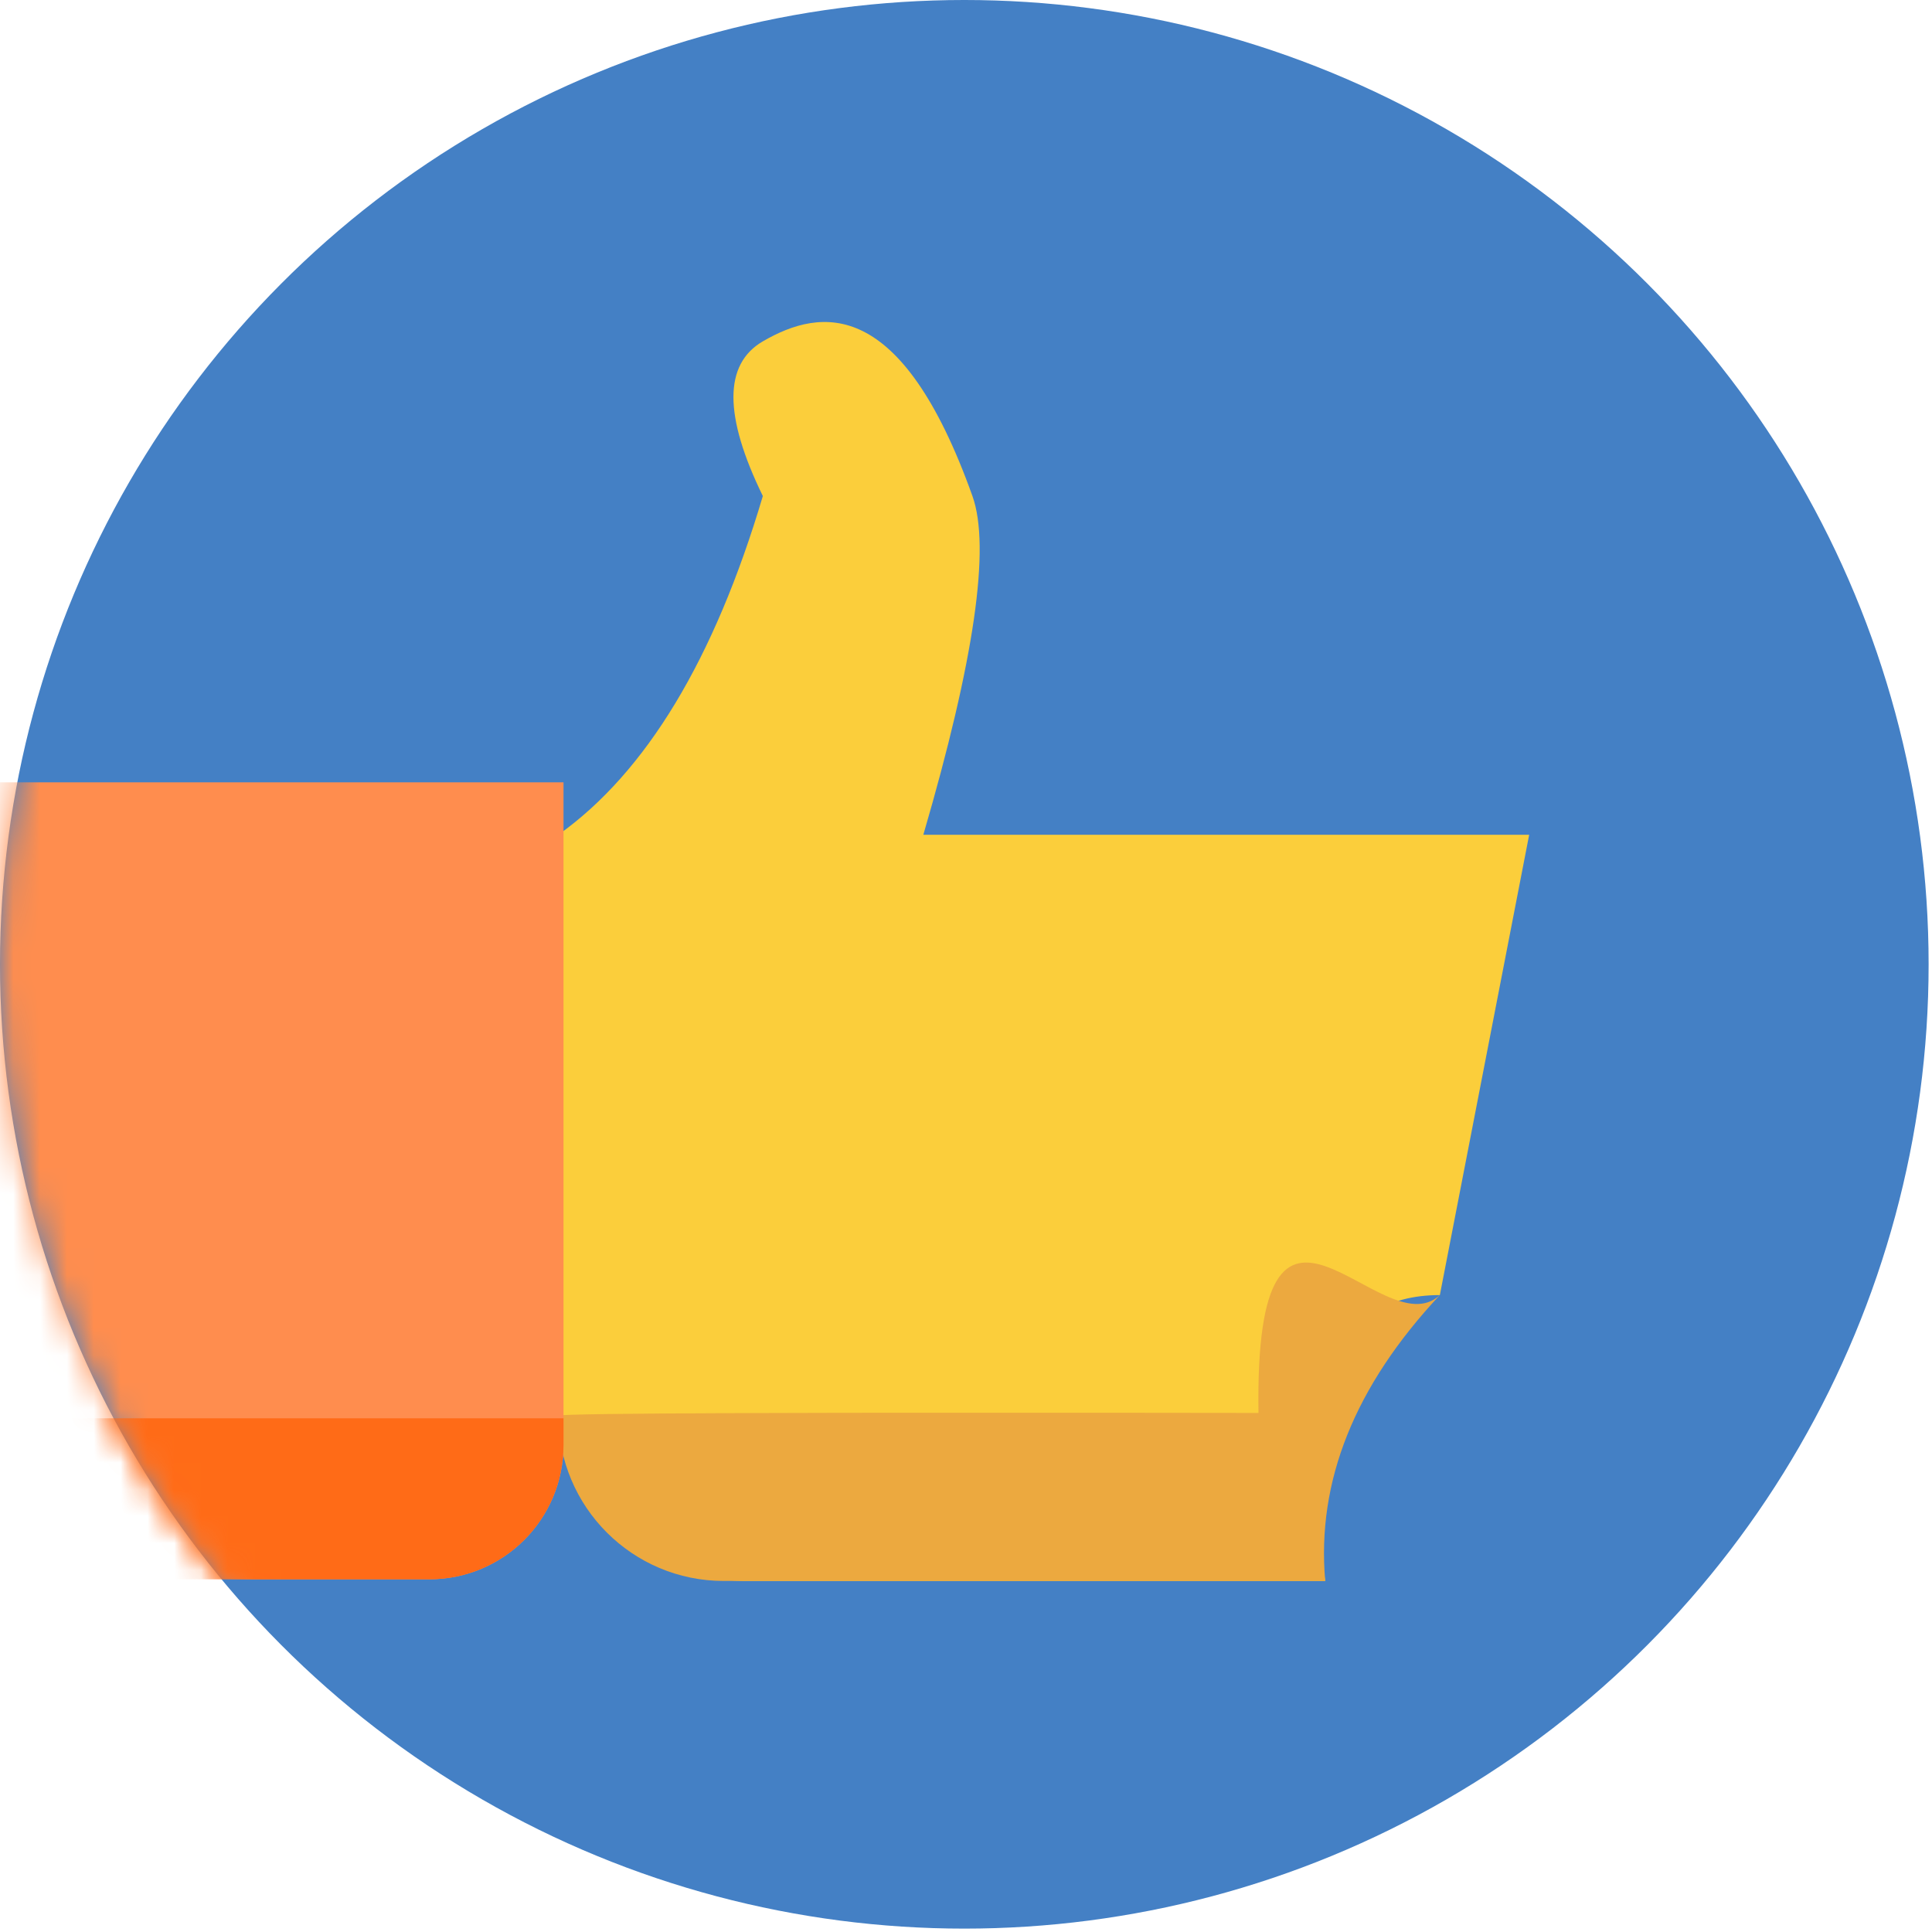
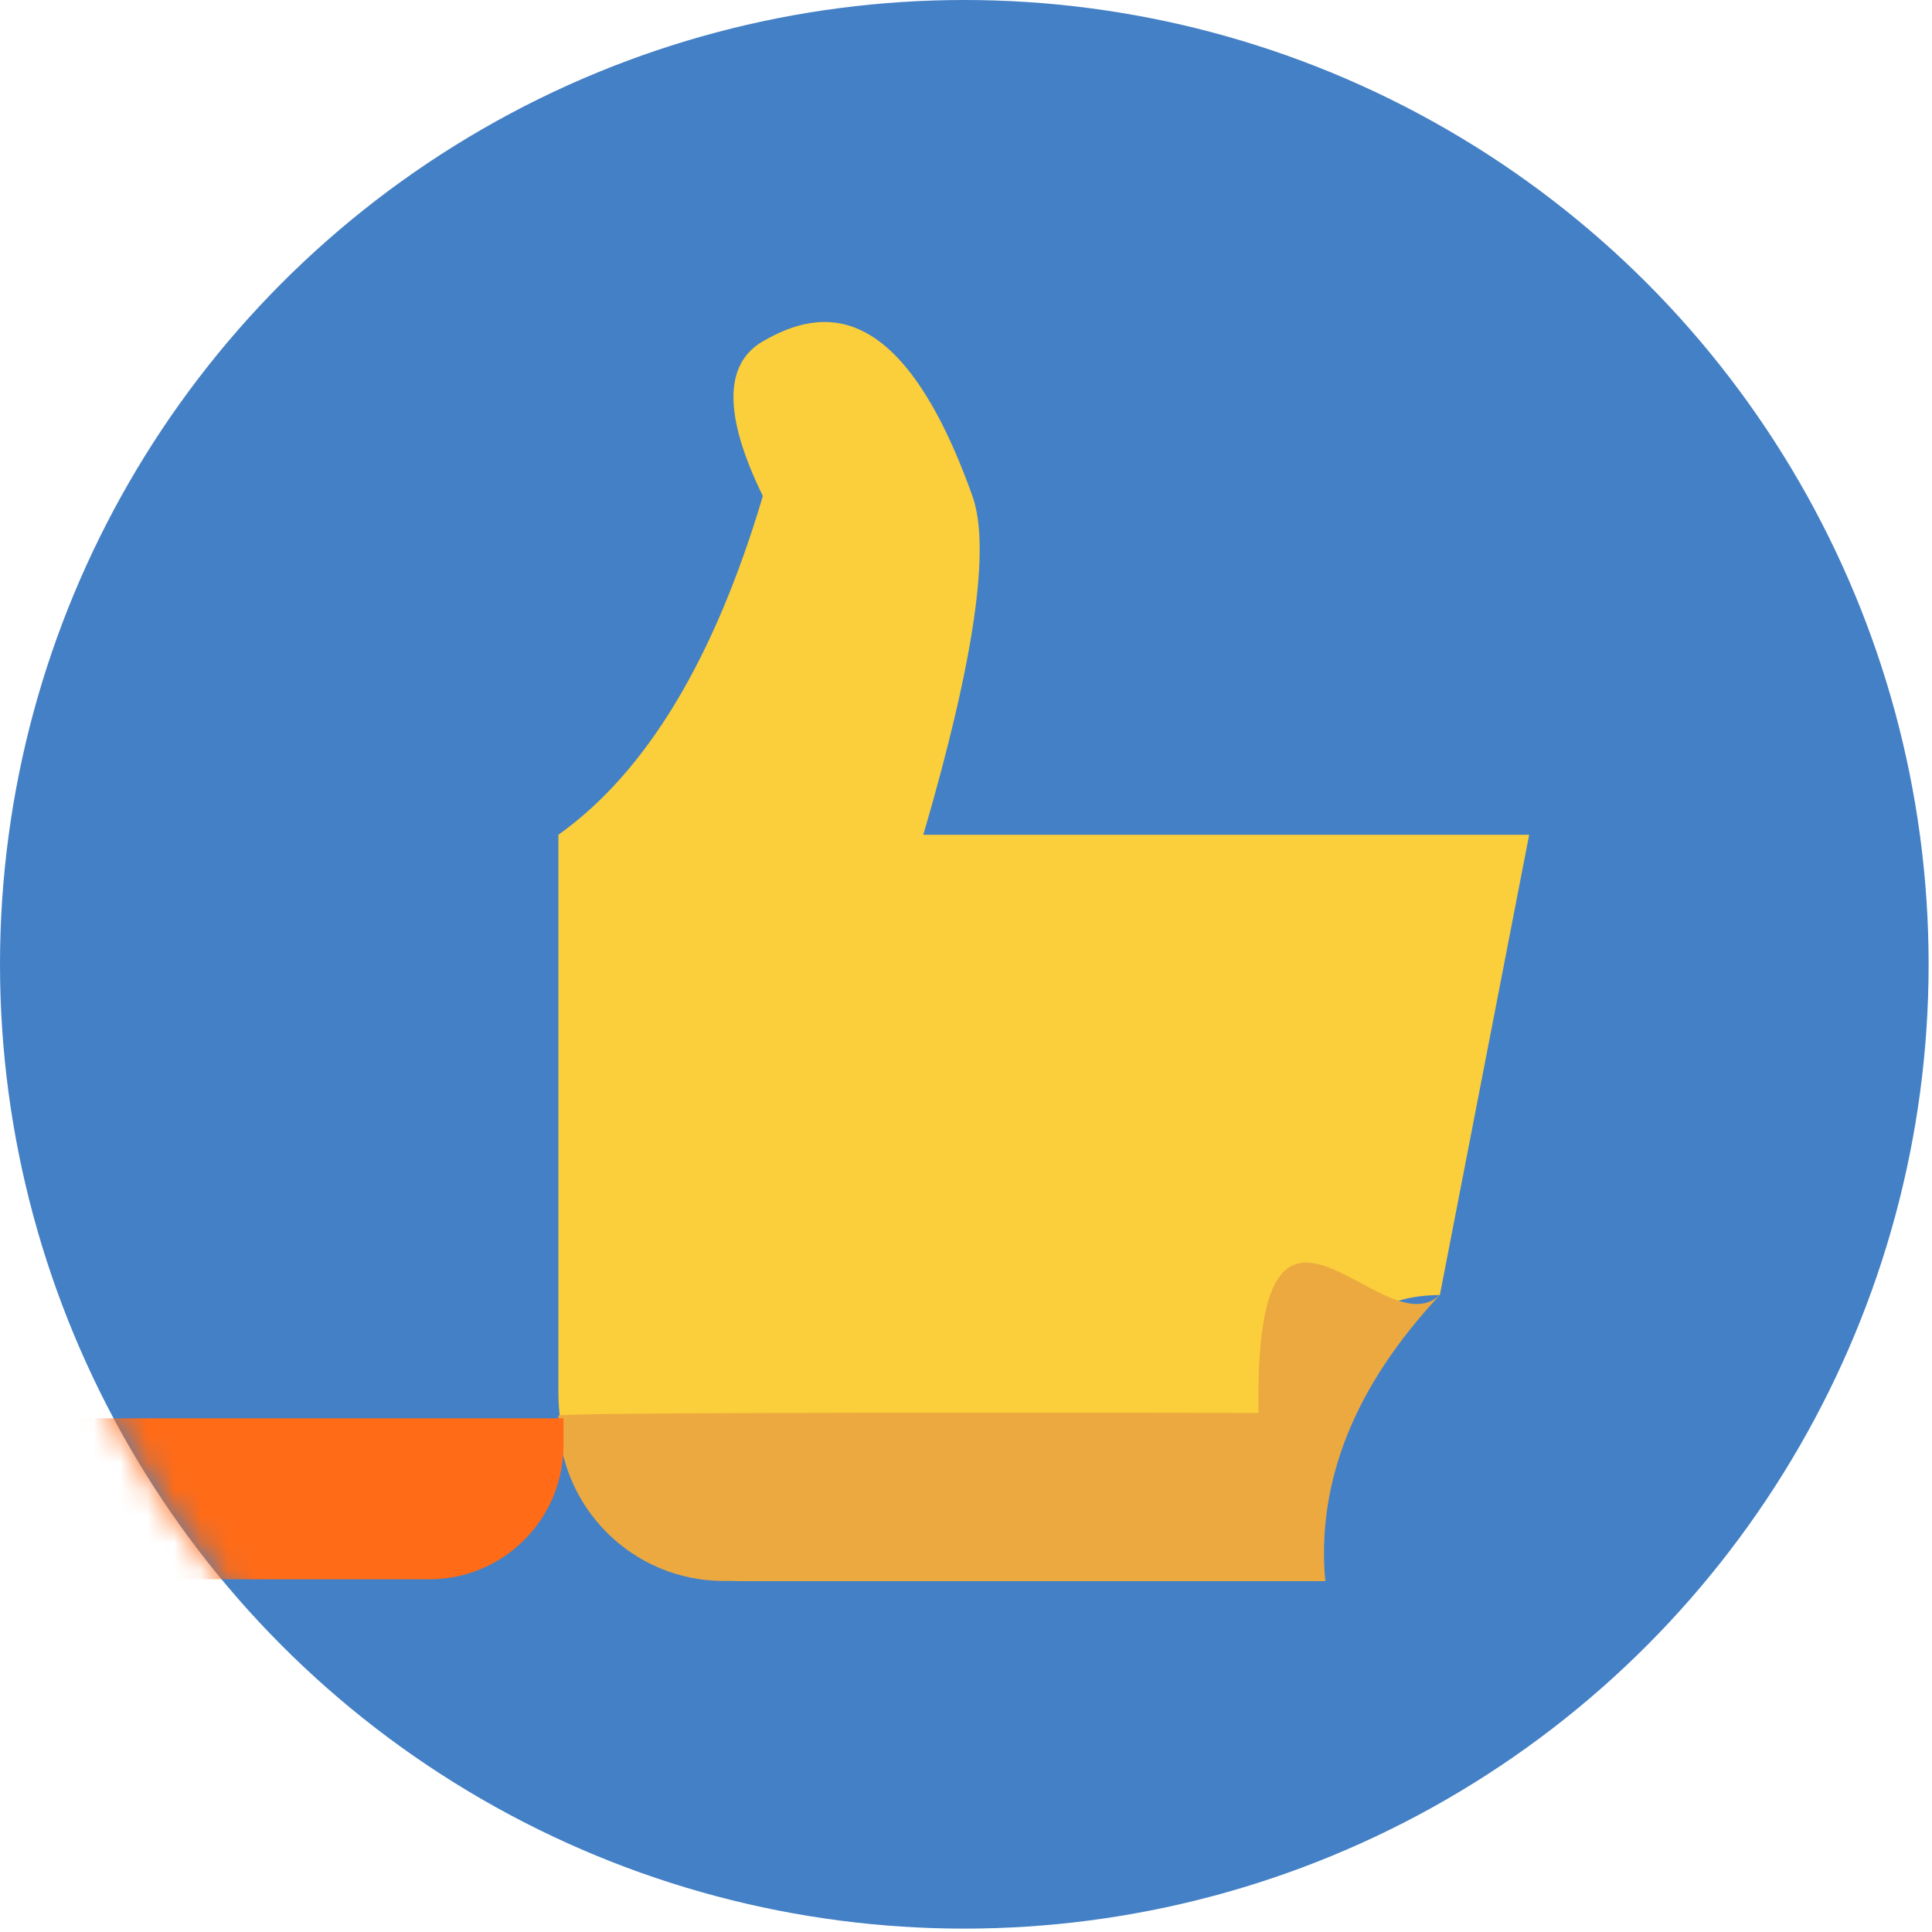
<svg xmlns="http://www.w3.org/2000/svg" xmlns:xlink="http://www.w3.org/1999/xlink" width="72px" height="72px" viewBox="0 0 72 72" version="1.1">
  <title>936558C8-EF26-413D-AA8C-8456440AE2EB</title>
  <desc>Created with sketchtool.</desc>
  <defs>
    <circle id="path-1" cx="35.937" cy="35.937" r="35.937" />
  </defs>
  <g id="Page-1" stroke="none" stroke-width="1" fill="none" fill-rule="evenodd">
    <g id="Full-Length-Page-Copy" transform="translate(-924, -2318)">
      <g id="Feature-05" transform="translate(810, 2318)">
        <g id="icon-01" transform="translate(113, 0)">
          <g id="icon_free-ssl-cert" transform="translate(1, 0)">
            <mask id="mask-2" fill="white">
              <use xlink:href="#path-1" />
            </mask>
            <use id="Oval" fill="#4480C5" fill-rule="nonzero" xlink:href="#path-1" />
            <path d="M28.429,18.486 C26.968,15.493 26.968,13.571 28.429,12.721 C30.62,11.447 33.591,11.072 36.24,18.486 C36.922,20.395 36.312,24.602 34.41,31.109 L56.988,31.109 L53.659,48.264 C49.666,48.264 48.242,51.816 49.387,58.918 L27.81,58.918 C23.944,58.918 20.81,55.784 20.81,51.918 L20.81,31.109 C24.082,28.777 26.622,24.57 28.429,18.486 Z" id="Rectangle-9" fill="#FBCE3B" mask="url(#mask-2)" />
            <path d="M53.659,48.264 C50.486,51.653 49.062,55.204 49.387,58.918 L29.792,58.918 L26.973,58.918 C23.569,58.918 20.81,56.159 20.81,52.755 C20.81,52.755 20.81,52.755 20.81,52.755 C21.107,52.664 29.803,52.631 46.9,52.656 C46.743,41.916 51.475,50.293 53.659,48.264 Z" id="Rectangle-9" fill="#ECA93F" mask="url(#mask-2)" />
            <rect id="Combined-Shape" fill="#ECA93F" mask="url(#mask-2)" x="43" y="52.656" width="10.8" height="6.3" rx="3.15" />
-             <rect id="Rectangle-10" fill="#FBCE3B" mask="url(#mask-2)" x="47.9" y="31.056" width="13" height="7.2" rx="3.6" />
            <rect id="Rectangle-10" fill="#FBCE3B" mask="url(#mask-2)" x="46.2" y="38.256" width="13.5" height="7.2" rx="3.6" />
            <rect id="Rectangle-10" fill="#FBCE3B" mask="url(#mask-2)" x="44.4" y="45.456" width="13.5" height="7.2" rx="3.6" />
            <rect id="Rectangle-10" fill="#ECA93F" mask="url(#mask-2)" x="44.4" y="52.656" width="10.8" height="6.3" rx="3.15" />
-             <path d="M-1,29.156 L21,29.156 L21,53.856 C21,56.617 18.761,58.856 16,58.856 L-1,58.856 C-3.761,58.856 -6,56.617 -6,53.856 L-6,34.156 C-6,31.394 -3.761,29.156 -1,29.156 Z" id="Rectangle-12" fill="#FF8D4E" mask="url(#mask-2)" />
            <path d="M-3,52.856 L21,52.856 L21,53.856 C21,56.617 18.761,58.856 16,58.856 L-3,58.856 C-4.657,58.856 -6,57.513 -6,55.856 C-6,54.199 -4.657,52.856 -3,52.856 Z" id="Rectangle-12" fill="#FF6B17" mask="url(#mask-2)" />
          </g>
        </g>
      </g>
    </g>
  </g>
</svg>